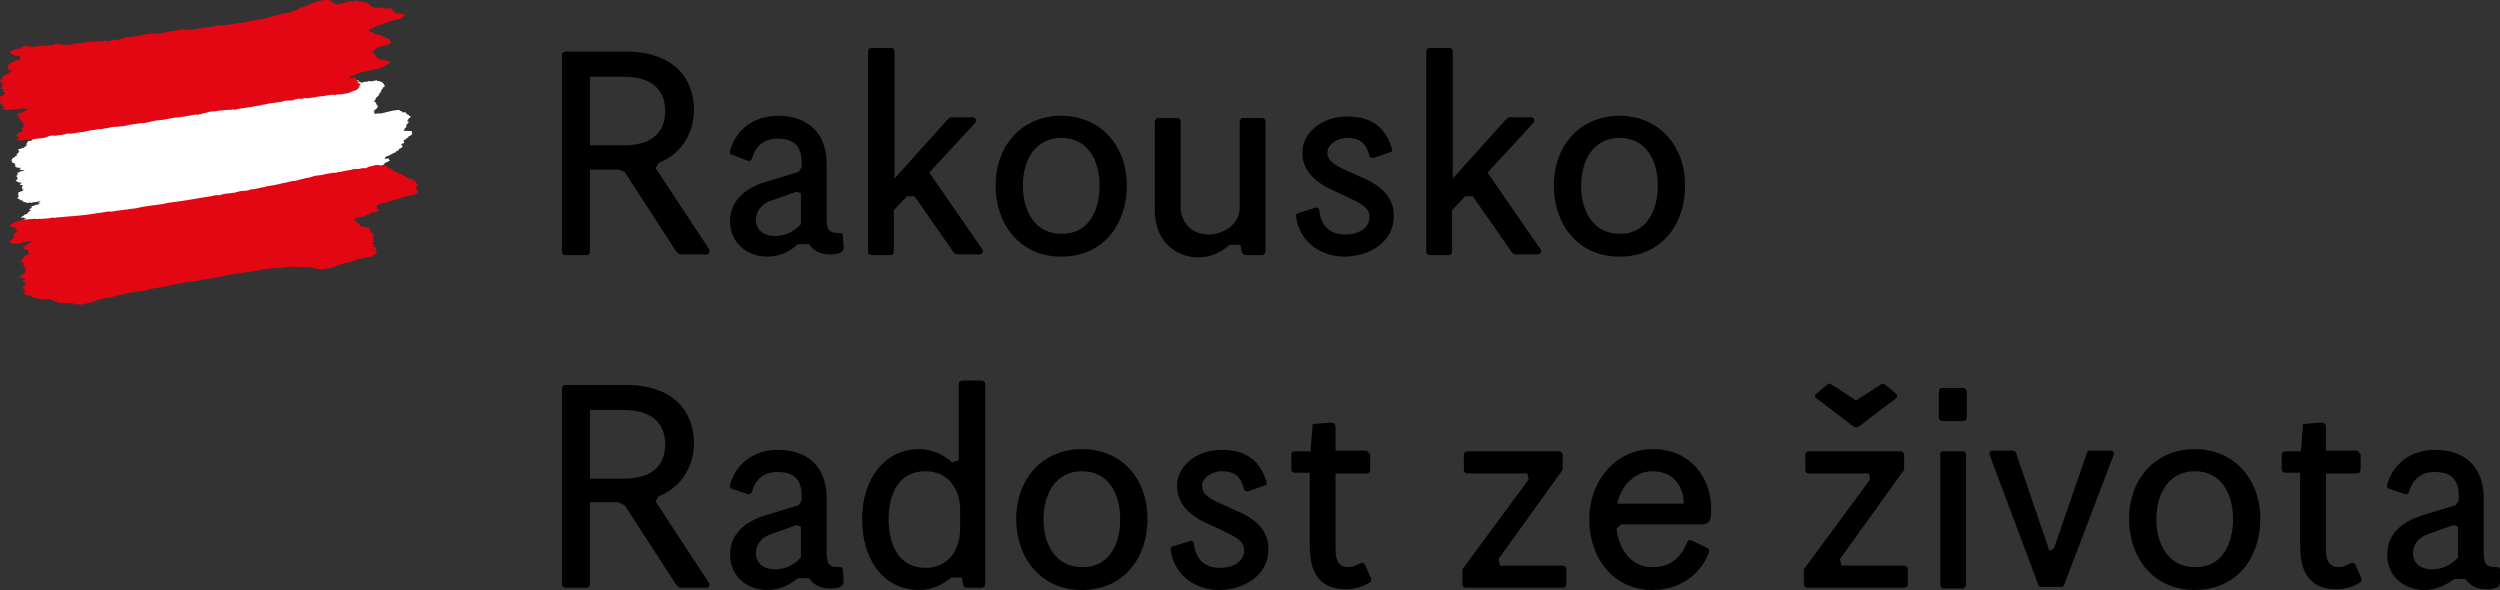
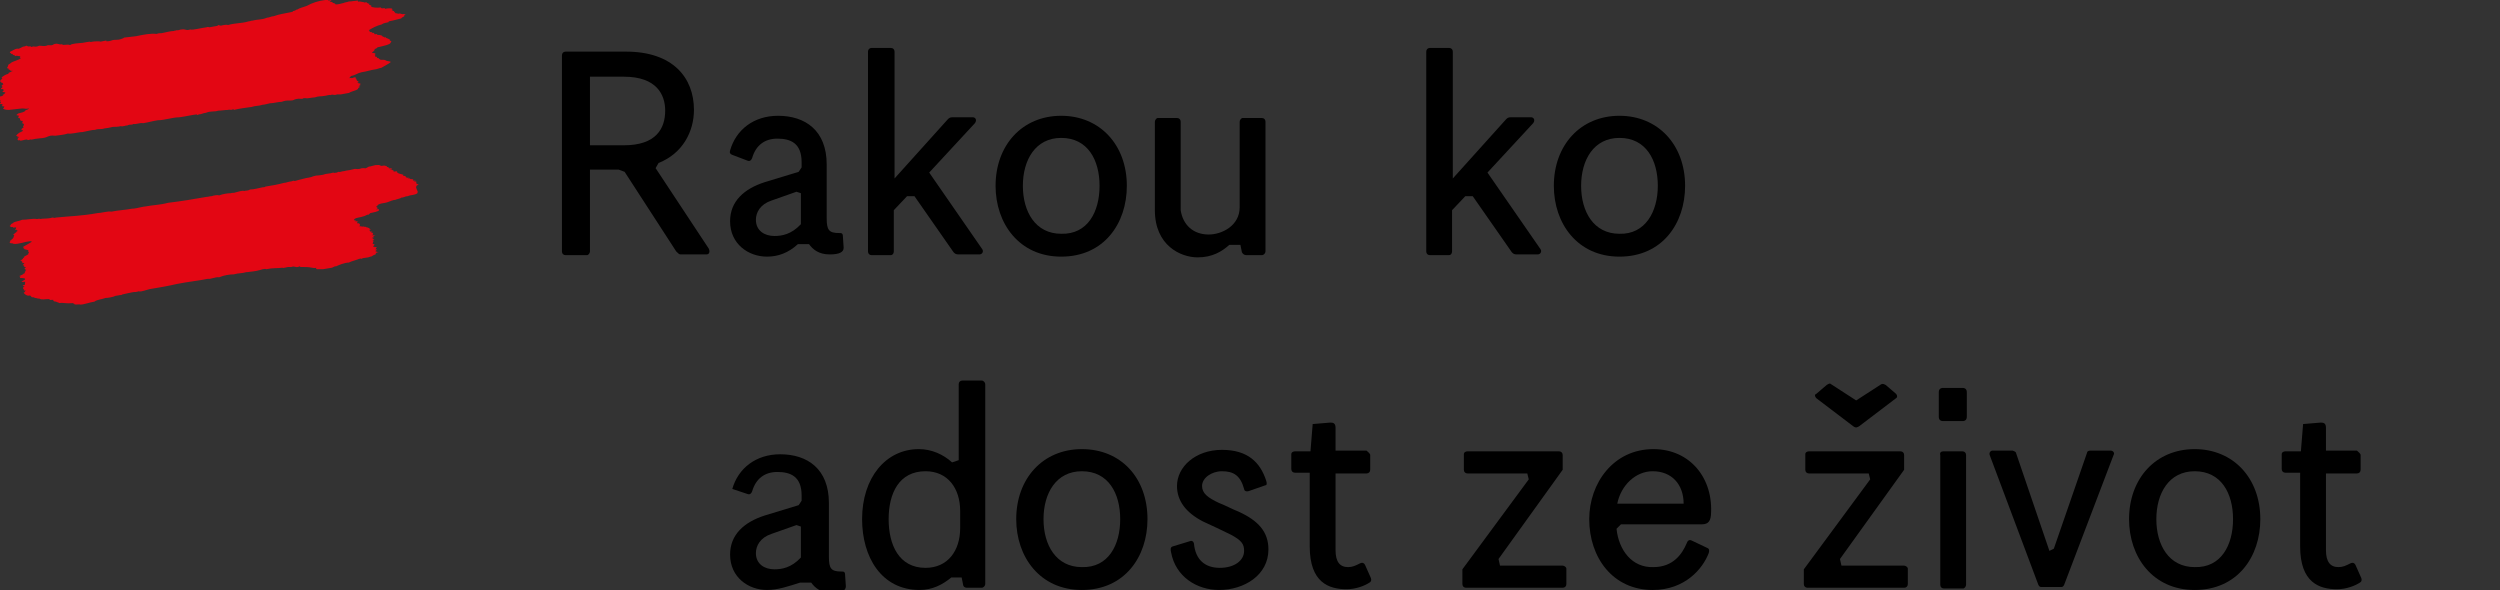
<svg xmlns="http://www.w3.org/2000/svg" version="1.1" id="Tschechisch" x="0px" y="0px" viewBox="0 0 339 80" style="enable-background:new 0 0 339 80;" xml:space="preserve">
  <rect x="0" y="0" width="339" height="80" fill="#333333" stroke="none" />
  <style type="text/css">
	.st0{fill:#FFFFFF;}
	.st1{fill:#E30613;}
</style>
  <g>
    <g>
      <g>
-         <path class="st0" d="M51.2,14.5C51.3,14.6,51.3,14.6,51.2,14.5c-0.1,0.2-0.1,0.2-0.2,0.3l-0.2,0.1c-0.3,0.2,0.2,0,0,0.2     c-0.8,0.2,0.4,0-0.1,0.3c0.1,0.1,0.8-0.1,0.7,0c0.1,0.1,2.4-0.6,2.1-0.4c0.7-0.2,0.1,0,0.7-0.1c-0.1,0.2,0.2,0.1,0.3,0.2l-0.1,0     c0.3,0-0.1,0.2,0.2,0.1c-0.1,0.1,0.3,0,0.4,0c-0.1,0.1,0.2,0.2,0.2,0.3c0.1,0,0.1,0.1,0.3,0.1c-0.2,0.2,0.3,0.1,0.1,0.2     c0.2,0,0,0.2-0.1,0.2c-0.3,0.2,0,0.2-0.3,0.4c-0.1,0.1,0.3,0,0.2,0.1c0,0.1-0.1,0.2,0,0.2c-0.1,0-0.3,0.2-0.3,0.2     c0,0.1,0.1,0.3-0.2,0.5c-0.1,0,0,0.3-0.2,0.3c-0.2,0.1,1,0,1.1,0.1c0.2-0.1-0.1,0.3,0.1,0.2c-0.1,0.1,0.1,0-0.1,0.2     c0.4,0-0.8,0.4-0.4,0.4c-0.1,0.1-0.5,0.2-0.3,0.2c0,0,0,0.1-0.1,0.1c-0.2,0-0.4,0.2-0.2,0.2c-0.1,0.1,0,0.2,0,0.2     c0.2,0.1-0.5,0.2-0.4,0.3c0.2,0.1,0.1,0.2,0.2,0.3c-0.2,0.2-0.3,0.2-0.5,0.3c-0.2,0.1,0.2,0.1-0.1,0.2c-0.7,0.2,0.1,0.1-0.5,0.3     c-0.5,0.2-0.6,0.4-1.1,0.5c-0.2,0.2-0.1,0.1-0.3,0.3c0.4-0.1-0.1,0.2,0.4,0c0.5-0.1,0,0.2,0.4,0.2l-0.1,0.1     c0.1,0-0.9,0.4-0.7,0.4c0,0,0.1,0,0,0.1c-0.2,0.1-0.6,0.2-0.7,0.3c0.4-0.1-0.2,0.2,0,0.2c0.2,0,0.2,0.1,0.2,0.1l-0.1,0l0.1,0     l-0.2,0.2c0,0,0.3,0,0.2,0c-0.2,0.1-0.2,0.1-0.3,0.2c0,0,0.3-0.1,0.2,0l0.2-0.1c0.1,0,0.1,0,0.1,0c-0.3,0.1-0.2,0.2-0.3,0.3     c-0.3,0.2-2.9,0.3-3.2,0.5c-0.4,0.1-0.7,0.1-1.1,0.2c-0.2,0-0.4,0-0.5,0c-0.5,0.2-0.5-0.1-0.9,0.1c-0.1-0.1-0.6,0.1-0.8,0.1     c-0.5,0.1-0.8,0-1.3,0.2c-0.4,0-1,0.2-1.3,0.2c-0.2,0-0.3,0-0.4,0.1c-0.4,0-0.7-0.1-1.3,0.2c-0.6,0.1-0.7,0-1.5,0.2     c-0.5,0-1.1,0.2-1.6,0.3c-0.4,0.1-0.8,0.2-1,0.2c-0.6,0.2-0.9,0.1-1.5,0.3c-0.7,0.1-1.6,0.2-2.4,0.5c0,0,0-0.1-0.1-0.1     c-0.3,0.2-0.4,0-0.7,0.1c-0.4,0-0.9,0.1-1.3,0.1c-0.6,0.2-1,0-1.7,0.3c-0.3,0-0.6,0.2-0.9,0.2l-0.3,0.1l0-0.1     c-0.8,0.1-1.6,0.3-2.4,0.4c-0.9,0-2,0.4-2.9,0.4c-0.7,0.1-1.3,0.3-2,0.4c-0.4,0-1,0.2-1.3,0.2c-0.3,0.2-0.5,0-0.8,0.2     c-0.3,0-0.6,0.2-0.9,0.1c-0.4,0.1-0.8,0.1-1.1,0.1c-0.4,0.1-0.9,0.2-1.1,0.2c-0.6,0.2-0.8,0-1.3,0.2c-0.5,0-1.1,0.2-1.7,0.3     c-0.6,0-1.5,0.4-2,0.2c-0.6,0.2-2.5,0.2-3,0.3c-0.3,0-1.9,0.2-2.4,0.3c-0.6,0.3-0.6,0.2-1.1,0.3c-0.3,0-0.8,0.2-0.8,0.1     c-0.2,0-0.5,0.2-0.5,0.1c-0.4,0,0.5,0,0.4-0.2c-0.4,0.1-0.2-0.1-0.3-0.1c-0.3,0,0.1-0.1,0-0.2l0.2-0.1c-0.1,0,0.6,0,0.4,0.1     c-0.2,0,0.4-0.1,0.3-0.2l-1,0.2c0.1-0.1,0.3-0.3,0.5-0.3c0.1,0,0.1-0.2,0.1-0.3c0.2-0.1,0.4-0.2,0.5-0.2c0,0,0-0.1,0-0.1     c0,0-0.2,0-0.2,0s0-0.1-0.1-0.1c-0.1,0-0.2,0-0.4,0c0.1-0.2,0.7-0.3,0.4-0.3C3.4,29,4,29,3.7,28.9l0.5-0.4c-0.7,0,0.5-0.4,0-0.5     c0,0,0.3-0.1,0.4-0.1c0.2,0,0.1-0.1,0.1-0.1c0.3,0,0.6-0.1,0.7-0.2l-0.3-0.1c0.1,0,0.4-0.1,0.4-0.2c0,0,0,0-0.1,0     c-0.2,0-0.4,0.1-0.6,0.1c0,0-0.3,0-0.5,0.1c-0.2,0-0.2-0.1-0.4,0c-0.3,0-0.4,0-0.4,0c0.1-0.1,0-0.1-0.1-0.1     c-0.4,0.1,0-0.1-0.3-0.1c-0.3,0,0.4-0.2-0.1-0.1c-0.1,0-0.3-0.1-0.4-0.2c-0.1-0.1-0.2-0.1-0.3-0.1c0.2-0.1,0.2-0.3,0.3-0.4     c-0.5,0.1,0.2-0.4-0.2-0.4c0.1,0,0.9-0.3,0.8-0.3c-0.5,0.1,0.4-0.1-0.2-0.1c-0.1,0,0.2-0.1,0-0.1c0.2-0.2-0.2,0,0-0.2     c0-0.1,0-0.1,0.1-0.3l-0.3,0l-0.1,0c0.3-0.1-0.1-0.1-0.1-0.1l0.4-0.2c-0.1,0-0.8-0.1-0.6-0.2c-0.3,0-0.4-0.1,0-0.3     c-0.1-0.1,0.1-0.4-0.3-0.4c0,0,0.5-0.2,0.2-0.3c0,0,0.1,0,0.1-0.1c0,0,0-0.1,0-0.1c0.1,0,0.2,0,0.3-0.1c0.1-0.1,0.2-0.1,0.2-0.1     s0.2,0,0.3,0c0.1,0,0.1-0.1,0.1-0.1l-0.1,0L2.6,23c0,0,0.6-0.2,0.2-0.1l-0.2,0l0.2-0.1c0.1-0.1-0.4,0-0.6-0.1     c0.2-0.1-0.1,0-0.2-0.2l0,0c0.2-0.1,0.1-0.1,0-0.2c0.3-0.2-0.7-0.2-0.3-0.4c-0.2,0.1-0.1-0.2-0.1-0.3c0.1,0,0.1-0.2,0.2-0.2     c0.1-0.1,0.2,0,0.2-0.1c0.1-0.2,0.2-0.1,0.4-0.3c-0.5,0,0.3-0.3,0.2-0.5l-0.2-0.2l0.9-0.3c0.1-0.3,0.7-0.2,0.1-0.4l0.3,0     l-0.1-0.2c0.2-0.1,0.2-0.2,0.1-0.2c0,0,0.3-0.1,0.3-0.1c0,0,0.2,0,0.2,0c0.1-0.1,0.1,0,0.1-0.1c0,0,0-0.1,0-0.1     c0,0,0.2,0,0.1-0.1c0,0,0.1-0.1,0.2-0.1c-0.2,0-0.1-0.1-0.1-0.2c0.2-0.1-0.4-0.1,0-0.2c0.2,0.1-0.1-0.1,1.2-0.6     c0.4-0.2,0.6,0.1,1-0.2c0.6-0.1,0.5,0.2,1.1,0.1c0,0,0.1,0,0.1,0.1l-0.1,0c0.3,0,2.3-0.6,2.4-0.4c0.1,0,0.2,0,0.3-0.1     c0.8-0.2,1.3-0.1,2.1-0.3c0.2,0,0.4-0.1,0.5,0c0.4-0.1,0.8-0.1,1.2-0.2c0,0.2,1.1-0.3,0.9,0c0.2,0,0.4,0,0.7-0.1l0,0     c0.5-0.2,0.7,0,1.3-0.2c0.2-0.1,0.4-0.1,0.4-0.2c0.6-0.2,1.1-0.3,1.7-0.4c0.9-0.2,2-0.4,2.7-0.4c0.3-0.1,0.5-0.2,0.7-0.2     c0.6-0.1,1.2-0.3,1.6-0.3c0.1-0.1,0.2,0,0.3-0.1c0,0,0.1,0,0.2,0c0.2,0,0.3-0.1,0.5-0.2c0.6-0.1,0.6,0.2,1.2,0     c0.4,0.1,1.4,0.2,2.1,0c0.2-0.1,0.3,0,0.4,0c0.4-0.1,0.7-0.1,1.1-0.3c0,0,0-0.1,0.2-0.1c0,0.1,0.3,0,0.2,0.1     c0.3-0.1,0.9-0.2,1-0.1c1-0.3,1.8-0.3,2.8-0.5c0.2,0,0.3-0.1,0.5-0.1c0.8-0.2,1.3-0.1,2-0.4c0.3,0,0.6-0.2,0.9-0.2     c0.8-0.3,1.7-0.4,2.6-0.7l0-0.1c0.2,0,0.4-0.1,0.5-0.2c0,0,0,0,0.1,0c0.5-0.1,0.9-0.2,1.4-0.4c0.7-0.4,1.6-0.8,2.5-0.9     c0,0,0.2,0,0.4,0c-0.1,0.2,0.6-0.1,0.4,0.1l-0.2,0.1c0.1,0.1,0.5,0,0.4,0.1c0.2,0,0.4,0.1,0.4,0.2c0.4,0,0.7-0.2,1.1-0.2     c0.2-0.1,0.9,0,1.1-0.1c0.4-0.1,0.1,0.1,0.2,0.2c0.5-0.1,0.1,0.2,0.5,0.1c0.2,0,0.1-0.1,0.3-0.1c0,0,0,0.1,0.1,0     c0.1,0,0.2-0.1,0.2,0c0,0.1,0.3-0.2,0.3-0.1c0.3,0-0.1,0.1,0.4,0c0.4,0.1,0.3-0.1,0.4-0.1c0,0,0.1,0.1,0.2,0     c0.1-0.1,0.1,0.1,0.2,0.1c0,0,0,0,0.1,0c0,0,0.1,0,0.2,0c0.1,0,0,0.1,0,0.1c0.1,0,0.2,0,0.3,0c0,0,0,0.1,0,0.1c0,0,0.1,0,0.1,0     c0,0,0.1,0.1,0.1,0.1c0,0-0.1,0.1,0.1,0.1c0,0,0,0.1-0.1,0.1c-0.1,0,0.2,0.1,0.2,0.1c0,0-0.1,0.2-0.1,0.2c-0.1,0-0.2,0.1-0.2,0.1     c0,0,0.1,0.1,0,0.1c-0.1,0-0.1,0.1-0.1,0.1l-0.2,0.2l0.2,0l-0.3,0.2l0.1,0l0.1,0c-0.1,0.1-0.6,0.3-0.2,0.2l-0.1,0.1     c0.1,0-0.2,0.3-0.2,0.3c-0.1,0-0.3,0.3-0.3,0.3c0.3,0-0.5,0.4,0,0.4l-0.1,0c0.1,0,0.1,0.1,0.2,0.2C51.1,14.4,51.4,14.4,51.2,14.5     " />
        <path class="st1" d="M56.7,25.9L56.7,25.9c-0.2,0.1,0,0.1-0.1,0.3c-0.4,0.3-0.9,0.2-1.3,0.4c-0.4,0-0.5,0.2-0.9,0.2     c0,0.1-0.6,0.2-0.8,0.3c-0.3,0-0.7,0.2-1,0.3c-0.5,0.2-1.1,0.1-1.5,0.5l0.2,0L51,28c0.1,0.1,0.1,0.2,0.3,0.2     c-0.2,0.1-0.2,0.1-0.3,0.2c0.4-0.1,0.4,0,0.4,0.1c-0.1,0.2-0.8,0.3-1.2,0.4c-0.1,0.1-0.1,0.1-0.2,0.2c-0.3,0-0.3,0.1-0.6,0.2     c-0.5,0.2-1.3,0.2-1.4,0.5c0,0,0,0.1,0.2,0.1l0,0c0.3,0-0.4,0.2,0,0.1c0.2,0,0.6,0,0.2,0.1c0,0.1,0.2,0.1,0,0.2     c0.4-0.1,0.3,0.1,0.4,0.1c0,0.1,0,0.1,0,0.2c-0.1,0.1-0.3,0.1-0.3,0.1l0.1,0l-0.1,0c0.5-0.1,0.5,0.1,0.9,0     c-0.3,0.1,0.2,0,0.3,0.1c-0.1,0.1,0.4,0,0.2,0.1c0.3,0,0.2,0.1,0.2,0.2c0.4-0.1-0.1,0.2,0,0.2c0.1,0,0.1,0.1,0.1,0.1l0.2,0     l-0.1,0l0.2,0c-0.1,0.1-0.2,0.1-0.1,0.1c0,0,0,0-0.1,0c0,0.1,0.4,0,0.2,0.1c0.3,0-0.1,0.1,0.1,0.2l-0.2,0.1l0.5,0     c-0.6,0.2,0,0.2-0.3,0.3c-0.1,0-0.2,0.1-0.2,0.1c0,0,0.1,0,0.1,0l-0.1,0c0.2-0.1,0,0.1,0.3,0c-0.5,0.2,0.4,0.1-0.1,0.3     c-0.2,0.1,0,0.1,0,0.1c0.1,0,0.1,0,0,0.1l0,0c0,0.1-0.2,0.3,0.1,0.3c0.1,0,0.1,0.1,0,0.2c-0.4,0.2,0.3,0.1,0,0.2     c0.1,0,0.3,0,0.4,0c-0.1,0.1-0.1,0.2-0.2,0.3c0.6,0-0.4,0.3,0.2,0.3c0,0.1-0.4,0.1-0.2,0.1c0.1,0,0.4-0.1,0.4,0     c-0.2,0-0.3,0.1-0.4,0.2c0.3,0-0.1,0.1,0,0.1c-0.4,0.1-0.4,0.3-0.7,0.3c-0.4,0.2-0.9,0.1-1.2,0.3c-0.1-0.1-0.2,0-0.3,0     c-0.5,0.2-1,0.3-1.4,0.5c-0.5,0-1.3,0.3-1.7,0.5c-0.3,0-0.3,0.1-0.6,0.2c-0.5,0.1-0.7,0.1-1.2,0.2l-0.7,0v0c-0.2,0-0.3,0-0.2-0.2     c-0.3,0.1-0.4,0-0.6,0l0,0c-0.4-0.1-0.9-0.1-1.5-0.1c0,0-0.2,0-0.1-0.1c-0.7,0.3-0.6-0.1-1.2,0.1c-0.1,0-0.3,0-0.4,0     c-0.2,0-0.7,0.2-0.8,0.1c-0.8,0.1-1.2,0-2.2,0.2c-0.1-0.1-0.5,0-0.8,0.1c-0.7,0.2-1.1,0.2-1.8,0.3c0,0-0.1,0-0.1,0     c-0.7,0.2-1,0.1-1.7,0.3c-0.5,0-1.3,0.1-2,0.4c-0.4-0.1-1.2,0.3-1.5,0.2c-1.5,0.3-2.7,0.4-4.2,0.7c-1.3,0.3-2.5,0.5-3.7,0.7     c-0.5,0.1-1.1,0.4-1.5,0.3c-0.3,0.1-0.5,0.1-0.7,0.1c-0.5,0.1-1,0.2-1.4,0.3c-0.2,0-0.1,0.1-0.3,0.1c-0.2,0-0.5,0.1-0.7,0.1     c-0.4,0.2-1.1,0.3-1.4,0.3c-0.5,0.2-1.1,0.2-1.5,0.5c-0.7,0.1-1.4,0.4-1.9,0.4c-0.2-0.1-0.9,0.1-0.8-0.1c-0.4,0,0.1-0.1-0.2-0.1     C8.8,41.2,8.7,41,8,41.1C8,41,7.7,41,7.6,40.9c-0.3,0-0.3-0.1-0.4-0.1c0.3-0.3-0.5,0-0.5-0.2l0.1,0c-0.2-0.1-0.6,0-0.9,0     c0,0,0.1,0,0.1,0c-0.2,0-0.6,0-0.6-0.1c-0.4,0-0.4-0.1-0.7-0.1c0-0.1-0.2-0.1-0.4-0.1c-0.1-0.1-0.1-0.3-0.5-0.2     c-0.4-0.1-0.5-0.3-0.6-0.4l0,0c0.2-0.1,0.1-0.1,0.3-0.3l-0.3,0l0.1-0.1l-0.1,0c0,0,0.1-0.1,0-0.1c-0.1,0-0.1,0-0.1,0     c0.2-0.1-0.1-0.1,0.1-0.2c-0.3,0,0.3-0.2,0.1-0.2c-0.3,0-0.2,0-0.2-0.1c0.5-0.1,0.2-0.2,0.3-0.4c0.2-0.2-0.3,0-0.5-0.1l0.5-0.3     c0.1-0.2-0.4-0.2-0.6-0.2l0,0c-0.2,0,0-0.1-0.1-0.1l0.1-0.1c-0.2,0-0.2-0.1-0.1-0.1c0.2-0.1,0.5-0.2,0.5-0.3     c0.4-0.1,0-0.1,0.2-0.2c-0.2,0,0.3-0.2,0-0.2l0.2-0.1l-0.2,0c0.3-0.1-0.3-0.1,0-0.2c-0.2,0,0.4-0.2-0.1-0.2c0.1-0.1-0.2,0,0-0.2     c-0.6,0,0.3-0.3-0.1-0.3c0.1-0.1-0.2,0-0.3,0l0,0c0.2-0.1,0.2-0.2,0.1-0.2c0,0,0-0.1-0.2-0.1l0-0.1c0.2,0,0.1-0.1,0.2-0.1     c0,0-0.1,0-0.1,0c0.4-0.1,0-0.1,0.4-0.3c-0.3-0.1,0.8-0.4,0.5-0.5c0.2-0.1,0.1-0.3,0-0.3l0,0c0.3-0.3-0.7-0.2-0.5-0.4     c-0.4,0,0.3-0.2-0.1-0.1l-0.1-0.1l1.2-0.7c0-0.2-0.6,0-0.8,0c-0.7,0.2-1.6,0.4-1.8,0.2c-0.2,0-0.3,0-0.4-0.1l0.1-0.2     c0,0,0,0-0.1,0c0.1-0.1,0.4-0.2,0.3-0.2l-0.1,0c0.4-0.2,0.2-0.2,0.4-0.4l-0.1,0c0.3-0.2,0-0.2,0-0.3c0.3-0.2,0.3-0.3,0.6-0.4     l-0.2,0l0.1-0.1l-0.1,0c0,0,0.2,0,0.2-0.1c-0.3,0,0-0.1-0.4,0L2.2,31c-0.1,0-0.1,0,0-0.1l0.1,0c-0.1,0-0.3,0-0.1-0.1     C1.5,31,2,30.7,1.5,30.8c0-0.1-0.4-0.1,0-0.3c-0.2-0.1,0.3-0.2,0.3-0.3c0.3-0.2,0.8-0.2,1.2-0.4c0.7,0,1.5-0.2,2-0.1     c0.2,0,0.4-0.1,0.4,0c0.5-0.1,1.1,0,1.7-0.2c0.2,0,0.2,0.1,0.5,0c1.9-0.2,3.4-0.2,5.6-0.6c0.5,0,1.4-0.3,1.9-0.2     c1-0.2,1.7-0.2,2.8-0.4c0.3,0,0.8-0.1,1.2-0.2c0.1,0,0.4-0.1,0.6-0.1c1-0.2,2-0.2,3.1-0.5c1.7-0.2,3.5-0.5,5.2-0.8     c0.2,0,0.5-0.1,0.7-0.1c0.3-0.1,0.8-0.2,1-0.1c0.5-0.2,1.2-0.3,1.6-0.3c0.2-0.1,0.4,0,0.6-0.1c0.4-0.1,1-0.3,1.2-0.2     c0.4-0.1,0.5,0,0.8-0.2c0.5,0,1.2-0.2,1.7-0.3c0.1,0,0.3,0,0.4-0.1c0.7-0.1,1.8-0.3,2.5-0.5c0.3,0,0.7-0.2,1-0.2l0.3-0.1     c0.1,0.1,0.4,0,0.7-0.1l0.8-0.2c0.3-0.1,0.8-0.1,1.2-0.3c0.1,0,0.3-0.1,0.5-0.1c0.3,0,0.7-0.1,0.8-0.1c0.5-0.2,0.8-0.1,1.4-0.3     c0.1,0.1,0.3,0,0.5,0c0.2-0.1,0.1-0.1,0.3-0.1c0,0.1,0.4-0.1,0.7-0.1c0.3-0.1,0.7-0.1,1-0.2c0.7-0.2,0.5,0,1.1-0.1     c0.2-0.1,0.4-0.1,0.6-0.1c0.2,0.1,0.4-0.1,0.6-0.2c0.3,0,1-0.3,1.1-0.2c0.4-0.1,0.5,0.1,0.6,0.1c0.2,0,0.4-0.1,0.6,0     c0.2,0,0.1,0.1,0.2,0.1c-0.2,0.1,0.2,0,0.1,0.1l0.2,0c-0.2,0.1,0,0.1-0.1,0.1l0.1,0c-0.2,0.1,0.2,0,0.4,0l-0.3,0.2     c0.4-0.1,0.1,0.1,0.5,0.1l-0.1,0.1c0,0,0.1,0,0.1,0l0,0c-0.2,0.2,0.6-0.1,0.4,0.1l0.1,0c-0.3,0.1,0.2,0.1,0.1,0.2     c0.3,0.1,0.4,0.1,0.7,0.2c-0.3,0.2,0.5,0.1,0.3,0.3c0.1,0,0.3,0,0,0.1l0.5,0l-0.2,0.1c0,0,0.1,0,0.2,0l0.1,0     c0,0.1,0.1,0.1,0.3,0.1l0.1,0c0.2,0-0.3,0.2,0.1,0.1c-0.3,0.1,0.1,0.1,0,0.1l0.1,0l0,0l0,0c0.5-0.1-0.5,0.3,0.2,0.1     c0.2,0.1-0.1,0.2,0.1,0.3c-0.1,0.1,0.5,0,0.2,0.1c0,0-0.3,0.2,0,0.1c-0.6,0.2,0,0.2-0.3,0.3C56.6,25.8,56.5,25.9,56.7,25.9     C56.7,25.9,56.7,25.9,56.7,25.9" />
        <path class="st1" d="M54.8,2.1c0.2,0.1-0.3,0.2-0.4,0.4c-0.5,0.1-0.7,0.2-1.2,0.3c-0.1,0-0.4,0.1-0.5,0.1l0,0.1     c-0.3,0.1-0.7,0.1-0.9,0.3c-0.8,0.2-1.3,0.5-1.8,0.8c0.1,0.1,0.2,0.1,0.1,0.2c0.1,0.1,0.6,0,0.3,0.2c0.7-0.2,0,0.3,0.7,0.1     c-0.1,0.2,0.4,0.1,0.6,0.2l-0.1,0C52,4.8,51.7,5,52.1,5c-0.1,0.1,0.1,0.1,0.2,0c-0.1,0.1,0.2,0.2,0.2,0.2c0.1,0,0.2,0.1,0.4,0.2     c-0.2,0.2,0.3,0.1,0.1,0.2c0.2,0-0.1,0.2-0.1,0.3c-0.3,0.2-0.8,0.3-1.2,0.4c-0.1,0-0.3,0.1-0.5,0.1c0,0.1-0.3,0.2-0.2,0.2     c-0.1,0-0.2,0-0.2,0.1c0,0.1,0,0.1-0.2,0.3c-0.2,0.1-0.1,0.1-0.1,0.2c0.2-0.1,0.2,0.1,0.4,0c-0.1,0.1,0.1,0-0.1,0.2     c0.4,0-0.2,0.2,0.1,0.2c-0.1,0.1,0,0.1,0.2,0.1c0,0.1,0,0.2,0.3,0.2c-0.1,0.1,0.1,0.1,0.2,0.2c0.3,0,0.7,0,0.7,0.1     c0.2,0.1,0.6,0.1,0.7,0.2c-0.2,0.2-0.8,0.5-1.3,0.8c-0.2,0-0.6,0.2-0.8,0.2c-0.7,0.1-1.2,0.3-1.9,0.4c-0.5,0.1-0.8,0.4-1.4,0.5     c-0.2,0.2-0.1,0.2-0.3,0.3c0.4-0.1,0.3,0.1,0.7-0.1c0.5-0.1,0,0.2,0.4,0.2l-0.1,0.1c0.1,0,0,0.1,0.2,0.2c0.1,0,0.1,0,0.1,0.1     c-0.3,0.1-0.1,0.1-0.2,0.1c0.4-0.1,0,0.1,0.3,0.1c0.2,0,0.2,0.1,0.2,0.1l-0.1,0l0.1,0l-0.2,0.2c0,0,0.3,0,0.2,0     c-0.2,0.1-0.2,0.1-0.3,0.2c0,0,0.3-0.1,0.2,0l-0.1,0c0.1,0,0.1,0,0.1,0c-0.3,0.1-0.2,0.2-0.3,0.3c-0.3,0.2-0.9,0.3-1.2,0.5     c-0.4,0.1-0.7,0.1-1.1,0.2c-0.2,0-0.3,0-0.5,0c-0.5,0.2-0.5-0.1-0.9,0.1c-0.1-0.1-0.6,0.1-0.8,0.1c-0.5,0.1-0.8,0-1.3,0.2     c-0.4,0-1,0.2-1.3,0.1c-0.2,0-0.3,0-0.4,0.1c-0.4,0-0.7-0.1-1.3,0.2c-0.6,0.1-0.7-0.1-1.5,0.2c-0.5,0-1.1,0.2-1.6,0.2     c-0.4,0.1-0.8,0.2-1,0.2c-0.6,0.2-0.9,0.1-1.5,0.3c-0.7,0.1-1.6,0.2-2.4,0.4c0,0,0-0.1-0.1-0.1c-0.3,0.2-0.4,0-0.7,0.1     c-0.4,0-0.9,0.1-1.3,0.1c-0.6,0.2-1,0-1.7,0.3c-0.3,0-0.6,0.2-0.9,0.2l-0.3,0.1l0-0.1c-0.8,0.1-1.6,0.3-2.4,0.4     c-0.9,0-2,0.4-2.9,0.4c-0.7,0.1-1.3,0.3-2,0.4c-0.4-0.1-1,0.2-1.3,0.1c-0.3,0.2-0.5,0-0.8,0.2c-0.3,0-0.7,0.2-0.9,0.1     c-0.4,0.1-0.8,0.1-1.1,0.1c-0.4,0.1-0.9,0.2-1.1,0.2c-0.6,0.2-0.8,0-1.3,0.2c-0.5,0-1.1,0.2-1.7,0.3c-0.6,0-1.5,0.3-2,0.2     c-0.6,0.2-1.1,0.2-1.7,0.3c-0.3,0-0.5-0.1-1,0.1c-0.6,0.3-1,0.2-1.5,0.3c-0.3,0-0.8,0.2-0.8,0.1c-0.2,0-0.5,0.2-0.5,0     c-0.4,0-1,0.3-1,0.1c-0.4,0.1-0.2-0.1-0.3-0.1c-0.3,0,0.2-0.1,0-0.2l0.2-0.1c-0.1,0,0-0.1-0.2,0c-0.2,0,0.2-0.1,0.1-0.1l-0.2,0     c0.1-0.1-0.1,0-0.1-0.1c0-0.1,0.3-0.3,0.4-0.4c0.2-0.1,0.5-0.2,0.5-0.3c0.1-0.1-0.5,0-0.1-0.2c-0.3,0,0.5-0.3,0.1-0.3     c0.1-0.2,0.3-0.4-0.1-0.5c0-0.1,0.2-0.1,0-0.1l0.1-0.2c-0.7,0-0.1-0.4-0.6-0.4c0-0.1-0.1-0.1,0.1-0.3l-0.4-0.1     c0.1-0.1,0.3-0.2,0.2-0.2c0.3-0.1,1-0.2,1-0.4c0.1-0.1,0.6-0.2,0.5-0.3c-0.4,0.1-0.5,0-0.9,0c-0.7,0.1-1.1,0.1-1.8,0.2     c-0.5,0-0.7-0.1-0.8-0.2c0.2-0.1,0.1-0.2,0.2-0.3c-0.5,0.1-0.1-0.1-0.4-0.1c0.1,0,0.2-0.1,0.1-0.2c-0.7,0.1,0.1-0.3-0.3-0.3     c-0.1,0,0.2-0.1,0-0.1c0.2-0.2-0.2-0.1,0-0.3c0-0.1-0.2-0.1-0.1-0.3L0.4,13l-0.1,0c0.3-0.1,0.1-0.1,0-0.1l0.4-0.2     c-0.1,0-0.2-0.1,0.1-0.2c-0.3,0-0.7,0-0.3-0.2c-0.1-0.1,0.1-0.3-0.3-0.2c-0.3-0.1,0.5-0.4,0-0.3c0.2-0.1,0.1-0.1,0-0.2     c0,0,0,0,0,0l0.1,0l-0.1,0l0.2-0.1l-0.1,0l0.2-0.1c-0.2,0,0-0.2-0.4-0.2l0.1-0.1l-0.2,0c0.1-0.1,0.1-0.2,0-0.2     c0.2-0.1,0.1-0.1,0.3-0.2l-0.1,0c0.2-0.1,0.1-0.1,0-0.2c0.3-0.2,0.5-0.4,1-0.5C0.9,9.9,1.5,9.8,1.5,9.7c0.1,0,0.3-0.1,0.2-0.1     c-0.2,0-0.3,0-0.3,0C1.5,9.4,1,9.5,1.2,9.3c-0.5,0,0-0.3-0.1-0.5l0.3-0.2l0,0C1.6,8.3,3.2,8,2.7,7.8l0,0l0-0.1     c0.2-0.1-0.1-0.1-0.2-0.1c-0.2,0-0.1-0.1-0.4,0c0,0-0.1,0-0.1,0c0.2-0.1-0.2-0.1-0.3-0.2c0.1-0.1,0-0.1-0.2-0.1c0,0,0,0-0.1,0     c0,0,0.1,0,0.1-0.1c-0.2,0-0.2-0.1-0.1-0.2c0.3-0.1,0.6-0.4,1-0.4c0.2,0.1,0.6-0.3,0.9-0.3c0.1,0,0.2-0.1,0.3-0.1     c0.1,0,0.1,0.1,0.3,0.1c0.5-0.1,0.1,0.2,0.6,0c0.3,0,0.4,0.1,0.8-0.1C5.7,6.2,6,6.3,6.3,6.2c0.4-0.2,0.6,0.1,1-0.2     C7.9,5.8,7.9,6.1,8.4,6c0,0,0.1,0,0.1,0.1l-0.1,0c0.3,0,1-0.1,1,0c0.1,0,0.2,0,0.3-0.1c0.8-0.2,1.3-0.1,2.1-0.3     c0.2,0,0.4-0.1,0.5,0c0.4-0.1,0.8-0.1,1.2-0.1c0,0.2,1.2-0.3,0.9,0c0.2,0,0.4,0,0.7-0.1l0,0c0.5-0.2,0.7,0,1.3-0.2     c0.2-0.1,0.4-0.1,0.4-0.2C17.5,5,17.9,5,18.5,4.9c0.9-0.2,2-0.4,2.7-0.3c0.3-0.1,0.4-0.1,0.7-0.1c0.6-0.1,1.2-0.3,1.7-0.3     c0.1-0.1,0.2,0,0.3-0.1c0,0,0.1,0,0.2,0c0.2,0,0.3-0.1,0.5-0.1c0.6-0.1,0.6,0.2,1.2,0c0.4,0.1,1.4-0.2,2.2-0.3     c0.2-0.1,0.3,0,0.4,0c0.4-0.1,0.7-0.1,1.1-0.2c0,0,0-0.1,0.2-0.1c0,0.1,0.3,0,0.2,0.1c0.3-0.1,0.9-0.2,1-0.1     c1-0.3,1.8-0.2,2.8-0.5c0.2,0,0.3-0.1,0.5-0.1c0.8-0.2,1.3-0.1,2-0.4c0.3,0,0.6-0.2,0.9-0.2c0.8-0.3,1.7-0.4,2.6-0.6l0-0.1     c0.2,0,0.4-0.1,0.5-0.2c0,0,0,0,0.1,0C40.6,1.1,41,1,41.6,0.8c0.7-0.4,1.6-0.7,2.5-0.8c0,0,0.2,0,0.4,0c-0.1,0.2,0.6-0.1,0.4,0.1     l-0.2,0.1c0.1,0.1,0.5,0,0.4,0.2c0.2,0,0.4,0.1,0.4,0.2c0.4,0,0.7-0.1,1.1-0.2c0.2-0.1,0.5-0.1,0.7-0.2c0.4,0,0.8-0.1,1-0.1     c0.5-0.1,0,0.2,0.4,0.1c0.2,0,0.5,0.1,0.7,0.1c-0.1,0.1,0.2,0,0.3,0c0,0.1,0.2,0.1,0.2,0.2c0.4-0.1-0.1,0.2,0.4,0.2     c-0.3,0.1,0.3,0,0,0.2c0.2,0.1,0.8,0.2,1.4,0.1c-0.2,0.1,0.2,0.1,0,0.1c0.1,0.1,0.6-0.1,0.5,0.1c0.4-0.1,0.9-0.1,1,0l-0.1,0.1     l0.2,0l-0.2,0.1l0.2,0l-0.1,0.1c0.5-0.1,0,0.2,0.4,0.1l-0.1,0.1c0.2,0,0,0.1,0.2,0.1c0.2,0,0.3,0,0.2,0.1c0.5-0.2,0.4,0.1,0.9,0     l-0.1,0c0.1,0,0.3,0,0.3,0.1C54.7,2,55,1.9,54.8,2.1" />
      </g>
    </g>
    <g>
      <path d="M95.8,34.5h-3.5c-0.2,0-0.3-0.1-0.6-0.4l-7-10.8L83.9,23H80v11.1c0,0.2-0.2,0.5-0.4,0.5h-2.9c-0.3,0-0.5-0.2-0.5-0.5V7.5    c0-0.3,0.2-0.5,0.5-0.5h8.2c6.3,0,9.2,3.5,9.2,7.9c0,2.9-1.5,5.9-4.8,7.2l-0.4,0.7l7.2,10.9C96.3,34.1,96.2,34.5,95.8,34.5z     M80,19.7h4.6c4.4,0,5.6-2.3,5.6-4.7c0-2.1-1.1-4.6-5.6-4.6H80V19.7z" />
      <path d="M104,34.8c-2.5,0-5-1.7-5-4.8c0-2.7,1.9-4.4,4.7-5.3l4.6-1.4l0.4-0.6v-0.7c0-2.6-1.5-3.2-3.3-3.2c-1.7,0-2.9,0.9-3.4,2.6    c-0.1,0.3-0.3,0.5-0.6,0.4L99.3,21c-0.3-0.1-0.4-0.3-0.3-0.6c0.8-2.8,3.2-4.7,6.5-4.7c3.7,0,6.6,2,6.6,6.6v7.3c0,1.6,0.3,2,1.7,2    c0.3,0,0.5,0,0.5,0.5l0.1,1.5c0,0.6-0.6,0.9-1.9,0.9c-1.5,0-2.3-0.7-2.8-1.4h-1.5C106.9,34.3,105.5,34.8,104,34.8z M108,26    l-3.4,1.2c-1.5,0.5-2.1,1.6-2.1,2.6c0,1.5,1.2,2.2,2.5,2.2c1,0,2.3-0.2,3.6-1.6v-4.2L108,26z" />
      <path d="M133.2,33.8c0.2,0.3,0,0.7-0.4,0.7h-2.8c-0.4,0-0.5-0.1-0.7-0.3l-5.3-7.6h-1l-1.8,1.9v5.6c0,0.3-0.2,0.5-0.4,0.5h-2.6    c-0.3,0-0.5-0.2-0.5-0.5V7c0-0.3,0.2-0.5,0.5-0.5h2.6c0.3,0,0.5,0.2,0.5,0.5v17.2l7.2-8c0.2-0.2,0.3-0.3,0.7-0.3h2.7    c0.4,0,0.6,0.4,0.3,0.8l-6.2,6.7L133.2,33.8z" />
      <path d="M135,25.2c0-5.5,3.6-9.5,8.9-9.5c5.2,0,8.9,3.9,8.9,9.5c0,5.1-3.1,9.6-8.9,9.6C138.2,34.8,135,30.3,135,25.2z M149.1,25.2    c0-3.5-1.6-6.5-5.2-6.5c-3.5,0-5.2,3-5.2,6.5c0,3.5,1.7,6.5,5.2,6.5C147.5,31.8,149.1,28.7,149.1,25.2z" />
      <path d="M163.9,31.8c1.8,0,4.2-1.2,4.2-3.7V16.5c0-0.2,0.2-0.5,0.4-0.5h2.6c0.3,0,0.5,0.2,0.5,0.5v17.6c0,0.2-0.2,0.5-0.5,0.5    h-2.1c-0.3,0-0.5-0.2-0.6-0.4l-0.2-1h-1.5c-1,0.9-2.3,1.7-4.3,1.7c-2.3,0-5.8-1.6-5.8-6.4V16.5c0-0.2,0.2-0.5,0.4-0.5h2.6    c0.3,0,0.5,0.2,0.5,0.5v12C160.4,30.5,161.8,31.8,163.9,31.8z" />
-       <path d="M185.7,29.5c0-0.9-0.3-1.4-1.8-2.2c-1.2-0.6-2.5-1.2-3.8-1.8c-2.3-1.2-3.5-2.8-3.5-4.8c0-2.6,2.5-4.9,6.1-4.9    c3.5,0,5.2,1.7,6,4.2c0.1,0.3,0.1,0.6-0.1,0.6l-2.3,0.8c-0.4,0.1-0.6-0.1-0.6-0.3c-0.5-1.8-1.4-2.4-3-2.4c-1.4,0-2.7,0.9-2.7,2    c0,1,0.8,1.6,2.3,2.3c0.8,0.3,1.7,0.8,2.7,1.2c2.6,1.2,4,2.7,4,5.1c0,3.5-3.3,5.5-6.7,5.5c-3,0-5.9-1.8-6.5-5.1    c-0.1-0.4-0.1-0.7,0.2-0.8l2.3-0.7c0.2-0.1,0.5-0.1,0.6,0.3c0.2,2.2,1.5,3.3,3.5,3.3C184.4,31.8,185.7,30.8,185.7,29.5z" />
      <path d="M208.9,33.8c0.2,0.3,0,0.7-0.4,0.7h-2.8c-0.4,0-0.5-0.1-0.7-0.3l-5.3-7.6h-1l-1.8,1.9v5.6c0,0.3-0.2,0.5-0.4,0.5h-2.6    c-0.3,0-0.5-0.2-0.5-0.5V7c0-0.3,0.2-0.5,0.5-0.5h2.6c0.3,0,0.5,0.2,0.5,0.5v17.2l7.2-8c0.2-0.2,0.3-0.3,0.7-0.3h2.7    c0.4,0,0.6,0.4,0.3,0.8l-6.2,6.7L208.9,33.8z" />
      <path d="M210.7,25.2c0-5.5,3.6-9.5,8.9-9.5c5.2,0,8.9,3.9,8.9,9.5c0,5.1-3.1,9.6-8.9,9.6C213.9,34.8,210.7,30.3,210.7,25.2z     M224.8,25.2c0-3.5-1.6-6.5-5.2-6.5c-3.5,0-5.2,3-5.2,6.5c0,3.5,1.7,6.5,5.2,6.5C223.1,31.8,224.8,28.7,224.8,25.2z" />
-       <path d="M95.8,79.7h-3.5c-0.2,0-0.3-0.1-0.6-0.4l-7-10.8l-0.9-0.4H80v11.1c0,0.2-0.2,0.5-0.4,0.5h-2.9c-0.3,0-0.5-0.2-0.5-0.5    V52.7c0-0.3,0.2-0.5,0.5-0.5h8.2c6.3,0,9.2,3.5,9.2,7.9c0,2.9-1.5,5.9-4.8,7.2l-0.4,0.7L96.1,79C96.3,79.3,96.2,79.7,95.8,79.7z     M80,64.9h4.6c4.4,0,5.6-2.3,5.6-4.7c0-2.1-1.1-4.6-5.6-4.6H80V64.9z" />
-       <path d="M104,80c-2.5,0-5-1.7-5-4.8c0-2.7,1.9-4.4,4.7-5.3l4.6-1.4l0.4-0.6v-0.7c0-2.6-1.5-3.2-3.3-3.2c-1.7,0-2.9,0.9-3.4,2.6    c-0.1,0.3-0.3,0.5-0.6,0.4l-2.1-0.7c-0.3-0.1-0.4-0.3-0.3-0.6c0.8-2.8,3.2-4.7,6.5-4.7c3.7,0,6.6,2,6.6,6.6v7.3c0,1.6,0.3,2,1.7,2    c0.3,0,0.5,0,0.5,0.5l0.1,1.5c0,0.6-0.6,0.9-1.9,0.9c-1.5,0-2.3-0.7-2.8-1.4h-1.5C106.9,79.5,105.5,80,104,80z M108,71.2l-3.4,1.2    c-1.5,0.5-2.1,1.6-2.1,2.6c0,1.5,1.2,2.2,2.5,2.2c1,0,2.3-0.2,3.6-1.6v-4.2L108,71.2z" />
+       <path d="M104,80c-2.5,0-5-1.7-5-4.8c0-2.7,1.9-4.4,4.7-5.3l4.6-1.4l0.4-0.6v-0.7c0-2.6-1.5-3.2-3.3-3.2c-1.7,0-2.9,0.9-3.4,2.6    c-0.1,0.3-0.3,0.5-0.6,0.4l-2.1-0.7c0.8-2.8,3.2-4.7,6.5-4.7c3.7,0,6.6,2,6.6,6.6v7.3c0,1.6,0.3,2,1.7,2    c0.3,0,0.5,0,0.5,0.5l0.1,1.5c0,0.6-0.6,0.9-1.9,0.9c-1.5,0-2.3-0.7-2.8-1.4h-1.5C106.9,79.5,105.5,80,104,80z M108,71.2l-3.4,1.2    c-1.5,0.5-2.1,1.6-2.1,2.6c0,1.5,1.2,2.2,2.5,2.2c1,0,2.3-0.2,3.6-1.6v-4.2L108,71.2z" />
      <path d="M133.6,52.1v27.1c0,0.2-0.2,0.5-0.5,0.5h-2c-0.3,0-0.5-0.2-0.5-0.4l-0.2-1h-1.4c-1.2,1-2.6,1.7-4.3,1.7    c-5.2,0-7.8-4.5-7.8-9.6c0-5.6,3.2-9.5,7.7-9.5c1.7,0,3.3,0.7,4.5,1.8l0.9-0.3V52.1c0-0.3,0.2-0.5,0.5-0.5h2.6    C133.4,51.6,133.6,51.9,133.6,52.1z M125.5,77c3,0,4.7-2.3,4.7-5.4v-2.3c0-3.1-1.7-5.4-4.7-5.4c-3.6,0-5,3-5,6.5    S121.9,77,125.5,77z" />
      <path d="M137.8,70.4c0-5.5,3.6-9.5,8.9-9.5s8.9,3.9,8.9,9.5c0,5.1-3.1,9.6-8.9,9.6C141,80,137.8,75.5,137.8,70.4z M151.9,70.4    c0-3.5-1.6-6.5-5.2-6.5c-3.5,0-5.2,3-5.2,6.5c0,3.5,1.7,6.5,5.2,6.5C150.3,77,151.9,73.9,151.9,70.4z" />
      <path d="M168.7,74.7c0-0.9-0.3-1.4-1.8-2.2c-1.2-0.6-2.5-1.2-3.8-1.8c-2.3-1.2-3.5-2.8-3.5-4.8c0-2.6,2.5-4.9,6.1-4.9    c3.5,0,5.2,1.7,6,4.2c0.1,0.3,0.1,0.6-0.1,0.6l-2.3,0.8c-0.4,0.1-0.6-0.1-0.6-0.3c-0.5-1.8-1.4-2.4-3-2.4c-1.4,0-2.7,0.9-2.7,2    c0,1,0.8,1.6,2.3,2.3c0.8,0.3,1.7,0.8,2.7,1.2c2.6,1.2,4,2.7,4,5.1c0,3.5-3.3,5.5-6.7,5.5c-3,0-5.9-1.8-6.5-5.1    c-0.1-0.4-0.1-0.7,0.2-0.8l2.3-0.7c0.2-0.1,0.5-0.1,0.6,0.3c0.2,2.2,1.5,3.3,3.5,3.3C167.4,77,168.7,76,168.7,74.7z" />
      <path d="M185.8,61.7v2c0,0.3-0.2,0.5-0.5,0.5h-4.2v10.4c0,1.6,0.6,2.3,1.7,2.3c0.6,0,1-0.2,1.6-0.5c0.4-0.2,0.6,0,0.7,0.2l0.8,1.8    c0.1,0.3,0,0.5-0.2,0.6c-0.6,0.4-1.8,0.9-3.1,0.9c-2.4,0-5-0.9-5-5.8V64.1h-2c-0.3,0-0.5-0.2-0.5-0.5v-2c0-0.3,0.3-0.4,0.5-0.4    h2.1l0.3-3.7l2.4-0.2c0.4,0,0.7,0.1,0.7,0.7v3.1h4.2C185.5,61.3,185.8,61.5,185.8,61.7z" />
      <path d="M203.4,76.7h8.5c0.2,0,0.5,0.2,0.5,0.4v2.1c0,0.3-0.2,0.5-0.5,0.5h-13.1c-0.3,0-0.5-0.2-0.5-0.5v-2l9-12.2l-0.2-0.8h-8.1    c-0.3,0-0.5-0.2-0.5-0.5v-2.1c0-0.3,0.3-0.4,0.5-0.4h12.4c0.3,0,0.5,0.2,0.5,0.5v2l-8.7,12.1L203.4,76.7z" />
      <path d="M215.5,70.4c0-4.9,3.3-9.5,8.7-9.5c5,0,8.2,4,7.8,9c-0.1,1-0.6,1.2-1.3,1.2h-10.9l-0.6,0.6c0.3,2.9,2.1,5.3,5,5.2    c2.7,0,3.9-1.8,4.5-3.2c0.1-0.3,0.3-0.6,0.7-0.4l2.1,1c0.3,0.1,0.3,0.4,0.2,0.7c-0.8,2.1-3.2,5-7.6,5    C218.7,80,215.5,75.6,215.5,70.4z M228.3,68.3c0-2.6-1.6-4.4-4.2-4.4c-2.3,0-4.3,1.9-4.8,4.4H228.3z" />
      <path d="M249.7,76.7h8.5c0.2,0,0.5,0.2,0.5,0.4v2.1c0,0.3-0.2,0.5-0.5,0.5h-13.1c-0.3,0-0.5-0.2-0.5-0.5v-2l9-12.2l-0.2-0.8h-8.1    c-0.3,0-0.5-0.2-0.5-0.5v-2.1c0-0.3,0.3-0.4,0.5-0.4h12.4c0.3,0,0.5,0.2,0.5,0.5v2l-8.7,12.1L249.7,76.7z M255.7,52.2l1.4,1.2    c0.2,0.2,0.2,0.5,0,0.6l-5,3.8c-0.2,0.1-0.4,0.3-0.8,0l-5-3.8c-0.2-0.2-0.3-0.5,0-0.6l1.4-1.2c0.2-0.1,0.4-0.3,0.6-0.1l3.4,2.2    l3.4-2.2C255.3,52,255.5,52.1,255.7,52.2z" />
      <path d="M266.1,57.1h-2.6c-0.4,0-0.6-0.2-0.6-0.6v-3.3c0-0.4,0.2-0.6,0.6-0.6h2.6c0.4,0,0.6,0.2,0.6,0.6v3.3    C266.7,56.9,266.5,57.1,266.1,57.1z M263.5,61.2h2.6c0.3,0,0.5,0.2,0.5,0.5v17.6c0,0.2-0.2,0.5-0.4,0.5h-2.6    c-0.3,0-0.5-0.2-0.5-0.5V61.7C263,61.4,263.2,61.2,263.5,61.2z" />
      <path d="M273.4,61.5l4.5,13.2l0.6-0.3l4.5-13c0-0.2,0.2-0.3,0.5-0.3h2.7c0.3,0,0.6,0.3,0.4,0.6l-6.7,17.6    c-0.1,0.2-0.2,0.3-0.4,0.3h-2.7c-0.2,0-0.3-0.1-0.4-0.3l-6.6-17.6c-0.1-0.3,0.1-0.6,0.4-0.6h2.7C273.2,61.2,273.4,61.3,273.4,61.5    z" />
      <path d="M288.7,70.4c0-5.5,3.6-9.5,8.9-9.5c5.2,0,8.9,3.9,8.9,9.5c0,5.1-3.1,9.6-8.9,9.6C291.9,80,288.7,75.5,288.7,70.4z     M302.8,70.4c0-3.5-1.6-6.5-5.2-6.5c-3.5,0-5.2,3-5.2,6.5c0,3.5,1.7,6.5,5.2,6.5C301.2,77,302.8,73.9,302.8,70.4z" />
      <path d="M320.1,61.7v2c0,0.3-0.2,0.5-0.5,0.5h-4.2v10.4c0,1.6,0.6,2.3,1.7,2.3c0.6,0,1-0.2,1.6-0.5c0.4-0.2,0.6,0,0.7,0.2l0.8,1.8    c0.1,0.3,0,0.5-0.2,0.6c-0.6,0.4-1.8,0.9-3.1,0.9c-2.4,0-5-0.9-5-5.8V64.1h-2c-0.3,0-0.5-0.2-0.5-0.5v-2c0-0.3,0.3-0.4,0.5-0.4    h2.1l0.3-3.7l2.4-0.2c0.4,0,0.7,0.1,0.7,0.7v3.1h4.2C319.8,61.3,320.1,61.5,320.1,61.7z" />
-       <path d="M328.7,80c-2.5,0-5-1.7-5-4.8c0-2.7,1.9-4.4,4.7-5.3l4.6-1.4l0.4-0.6v-0.7c0-2.6-1.5-3.2-3.3-3.2c-1.7,0-2.9,0.9-3.4,2.6    c-0.1,0.3-0.3,0.5-0.6,0.4l-2.1-0.7c-0.3-0.1-0.4-0.3-0.3-0.6c0.8-2.8,3.2-4.7,6.5-4.7c3.7,0,6.6,2,6.6,6.6v7.3c0,1.6,0.3,2,1.7,2    c0.3,0,0.5,0,0.5,0.5L339,79c0,0.6-0.6,0.9-1.9,0.9c-1.5,0-2.3-0.7-2.8-1.4h-1.5C331.5,79.5,330.1,80,328.7,80z M332.7,71.2    l-3.4,1.2c-1.5,0.5-2.1,1.6-2.1,2.6c0,1.5,1.2,2.2,2.5,2.2c1,0,2.3-0.2,3.6-1.6v-4.2L332.7,71.2z" />
    </g>
  </g>
</svg>